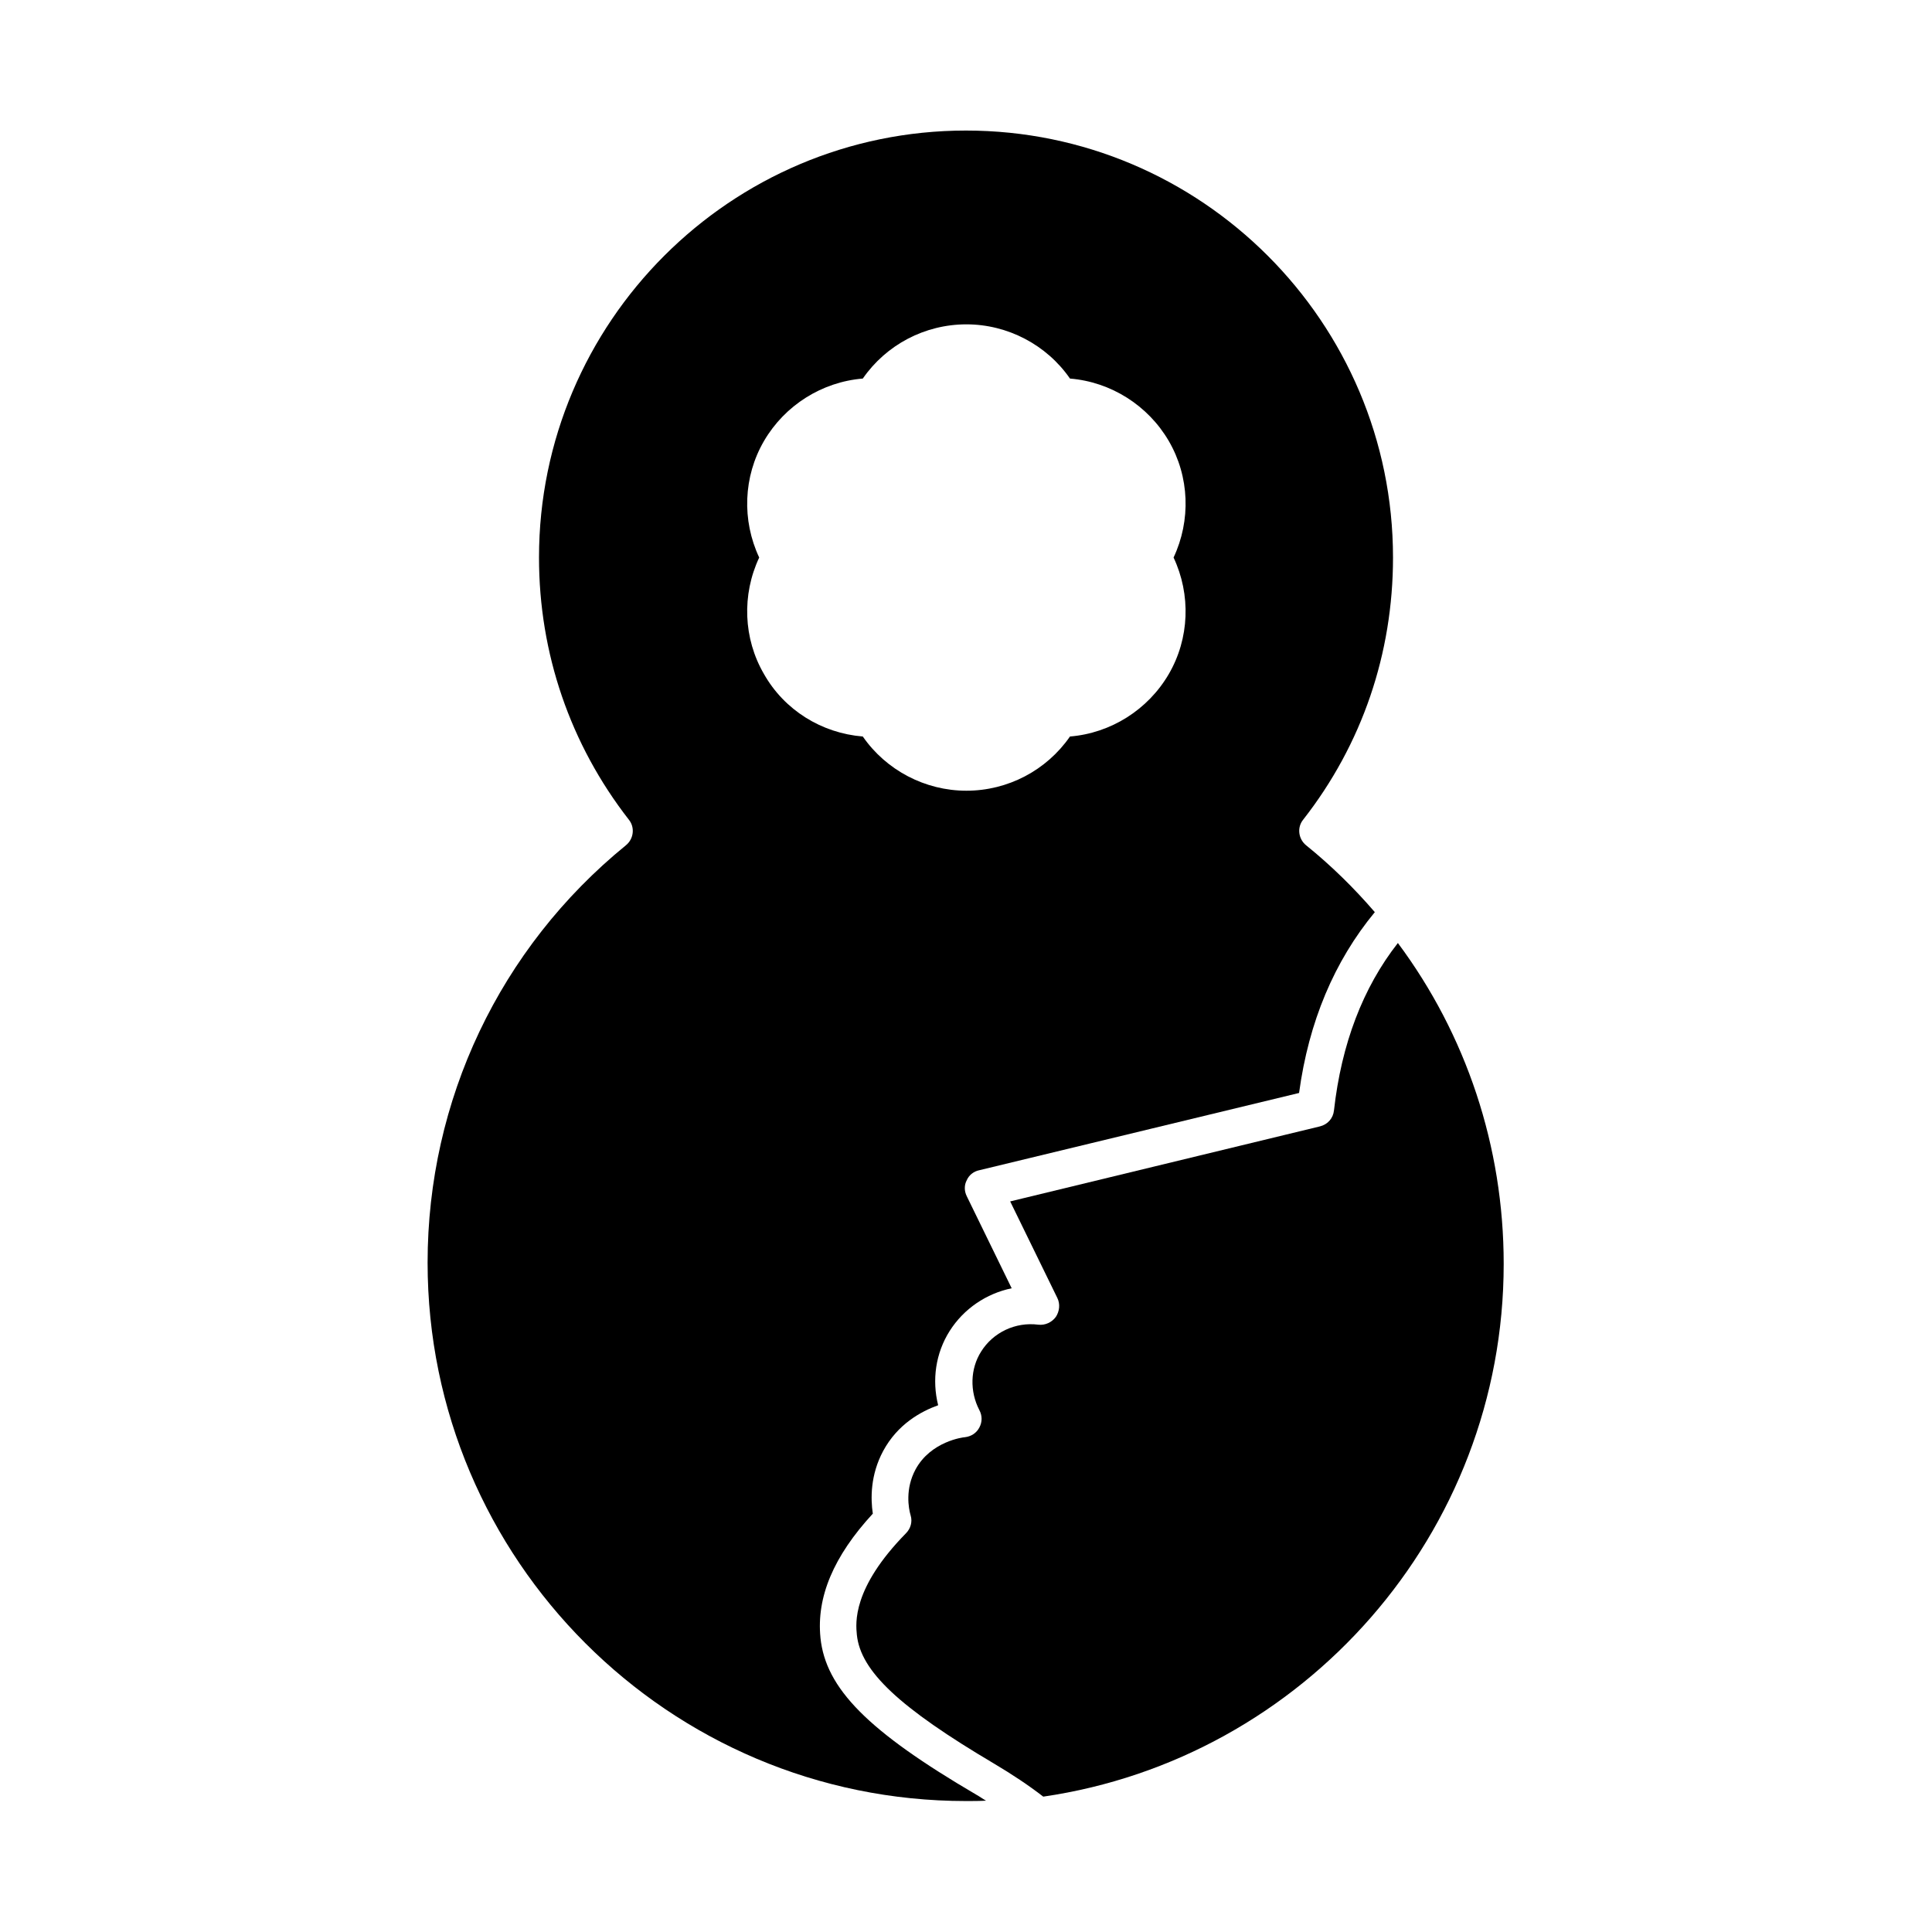
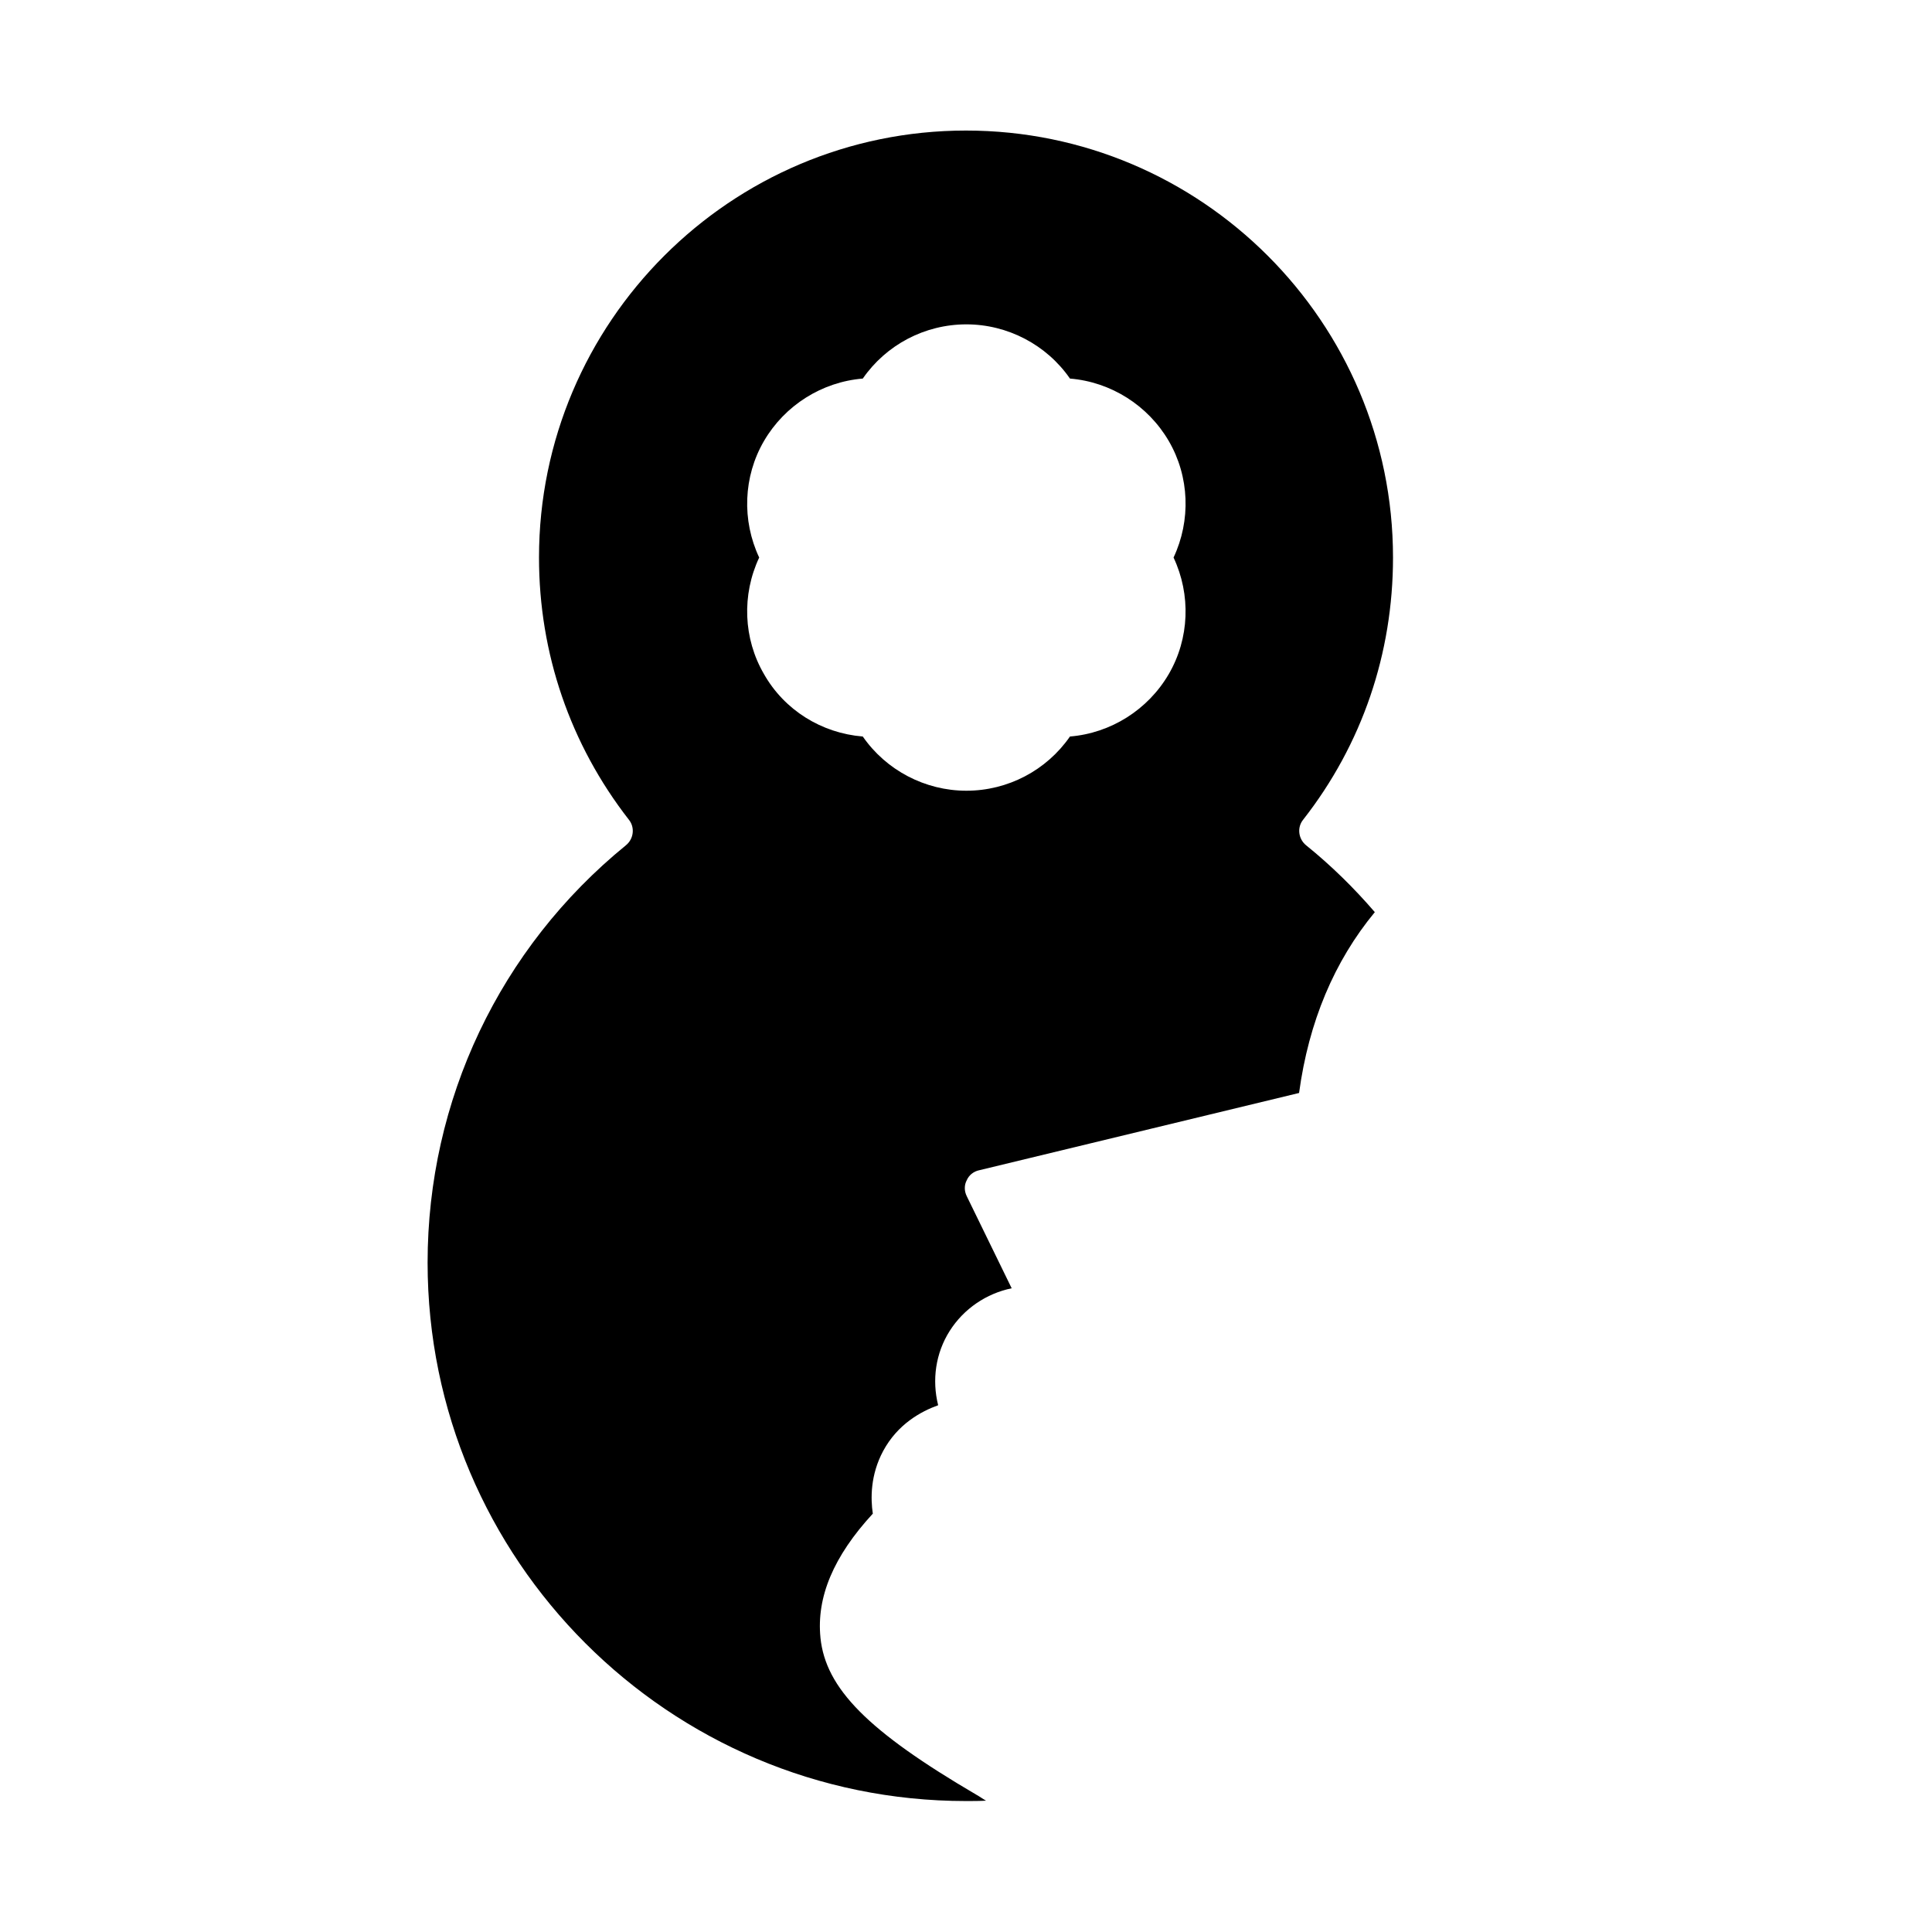
<svg xmlns="http://www.w3.org/2000/svg" fill="#000000" width="800px" height="800px" version="1.1" viewBox="144 144 512 512">
  <g>
-     <path d="m497.51 438.28c-0.195 2.066-1.672 3.738-3.738 4.231l-82.066 19.875 12.496 25.586c0.789 1.574 0.59 3.543-0.395 5.019-1.082 1.477-2.856 2.262-4.625 2.066-6.102-0.789-12.004 2.066-15.152 7.086-2.953 4.625-3.051 10.629-0.492 15.547 0.789 1.477 0.789 3.148 0 4.625-0.789 1.477-2.164 2.363-3.836 2.559-0.395 0-9.055 1.082-13.086 8.562-2.754 5.117-1.871 10.234-1.277 12.203 0.492 1.672 0 3.445-1.277 4.723-14.27 14.562-13.285 23.812-12.988 26.863 0.984 9.645 11.219 19.285 36.508 34.242 4.625 2.754 8.953 5.609 12.891 8.66 68.879-10.035 122.02-69.57 122.02-141.2 0-31.094-9.938-60.715-28.043-85.02-9.258 11.805-14.965 26.762-16.934 44.375z" />
-     <path d="m361.43 578c-1.082-10.727 3.445-21.551 13.875-32.867-0.59-3.938-0.688-10.234 2.754-16.629 3.836-7.086 9.938-10.43 14.562-12.102-1.672-6.691-0.688-13.777 3.051-19.68 3.738-5.902 9.742-9.938 16.434-11.316l-11.906-24.402c-0.688-1.379-0.688-2.953 0-4.231 0.59-1.379 1.871-2.363 3.344-2.656l84.723-20.469c2.559-18.895 9.348-34.934 20.074-47.922-5.512-6.394-11.512-12.301-18.203-17.711-2.066-1.672-2.461-4.723-0.789-6.789 15.645-19.977 23.812-44.082 23.812-69.469 0-62.387-50.773-113.16-113.16-113.16-62.383-0.004-113.16 50.77-113.16 113.16 0 25.387 8.266 49.496 23.812 69.469 1.672 2.066 1.277 5.117-0.789 6.789-33.457 27.258-52.547 67.602-52.547 110.6 0 78.719 63.961 142.68 142.68 142.68 1.77 0 3.543 0 5.312-0.098-0.887-0.492-1.672-1.082-2.559-1.574-28.73-16.824-39.945-28.141-41.324-41.621zm-14.957-255.35c-5.512-9.445-5.902-21.059-1.277-30.898-4.625-9.84-4.231-21.453 1.277-30.898 5.512-9.445 15.352-15.645 26.176-16.531 6.199-8.953 16.434-14.367 27.453-14.367 10.922 0 21.254 5.41 27.453 14.367 10.824 0.887 20.664 7.086 26.176 16.531 5.512 9.445 5.902 21.059 1.277 30.898 4.625 9.84 4.231 21.453-1.277 30.898-5.512 9.445-15.352 15.645-26.176 16.531-6.199 8.953-16.434 14.367-27.453 14.367-10.922 0-21.254-5.41-27.453-14.367-10.922-0.887-20.766-6.988-26.176-16.531z" />
+     <path d="m361.43 578c-1.082-10.727 3.445-21.551 13.875-32.867-0.59-3.938-0.688-10.234 2.754-16.629 3.836-7.086 9.938-10.43 14.562-12.102-1.672-6.691-0.688-13.777 3.051-19.68 3.738-5.902 9.742-9.938 16.434-11.316l-11.906-24.402c-0.688-1.379-0.688-2.953 0-4.231 0.59-1.379 1.871-2.363 3.344-2.656l84.723-20.469c2.559-18.895 9.348-34.934 20.074-47.922-5.512-6.394-11.512-12.301-18.203-17.711-2.066-1.672-2.461-4.723-0.789-6.789 15.645-19.977 23.812-44.082 23.812-69.469 0-62.387-50.773-113.16-113.16-113.16-62.383-0.004-113.16 50.77-113.16 113.16 0 25.387 8.266 49.496 23.812 69.469 1.672 2.066 1.277 5.117-0.789 6.789-33.457 27.258-52.547 67.602-52.547 110.6 0 78.719 63.961 142.68 142.68 142.68 1.77 0 3.543 0 5.312-0.098-0.887-0.492-1.672-1.082-2.559-1.574-28.73-16.824-39.945-28.141-41.324-41.621m-14.957-255.35c-5.512-9.445-5.902-21.059-1.277-30.898-4.625-9.84-4.231-21.453 1.277-30.898 5.512-9.445 15.352-15.645 26.176-16.531 6.199-8.953 16.434-14.367 27.453-14.367 10.922 0 21.254 5.41 27.453 14.367 10.824 0.887 20.664 7.086 26.176 16.531 5.512 9.445 5.902 21.059 1.277 30.898 4.625 9.84 4.231 21.453-1.277 30.898-5.512 9.445-15.352 15.645-26.176 16.531-6.199 8.953-16.434 14.367-27.453 14.367-10.922 0-21.254-5.41-27.453-14.367-10.922-0.887-20.766-6.988-26.176-16.531z" />
  </g>
</svg>